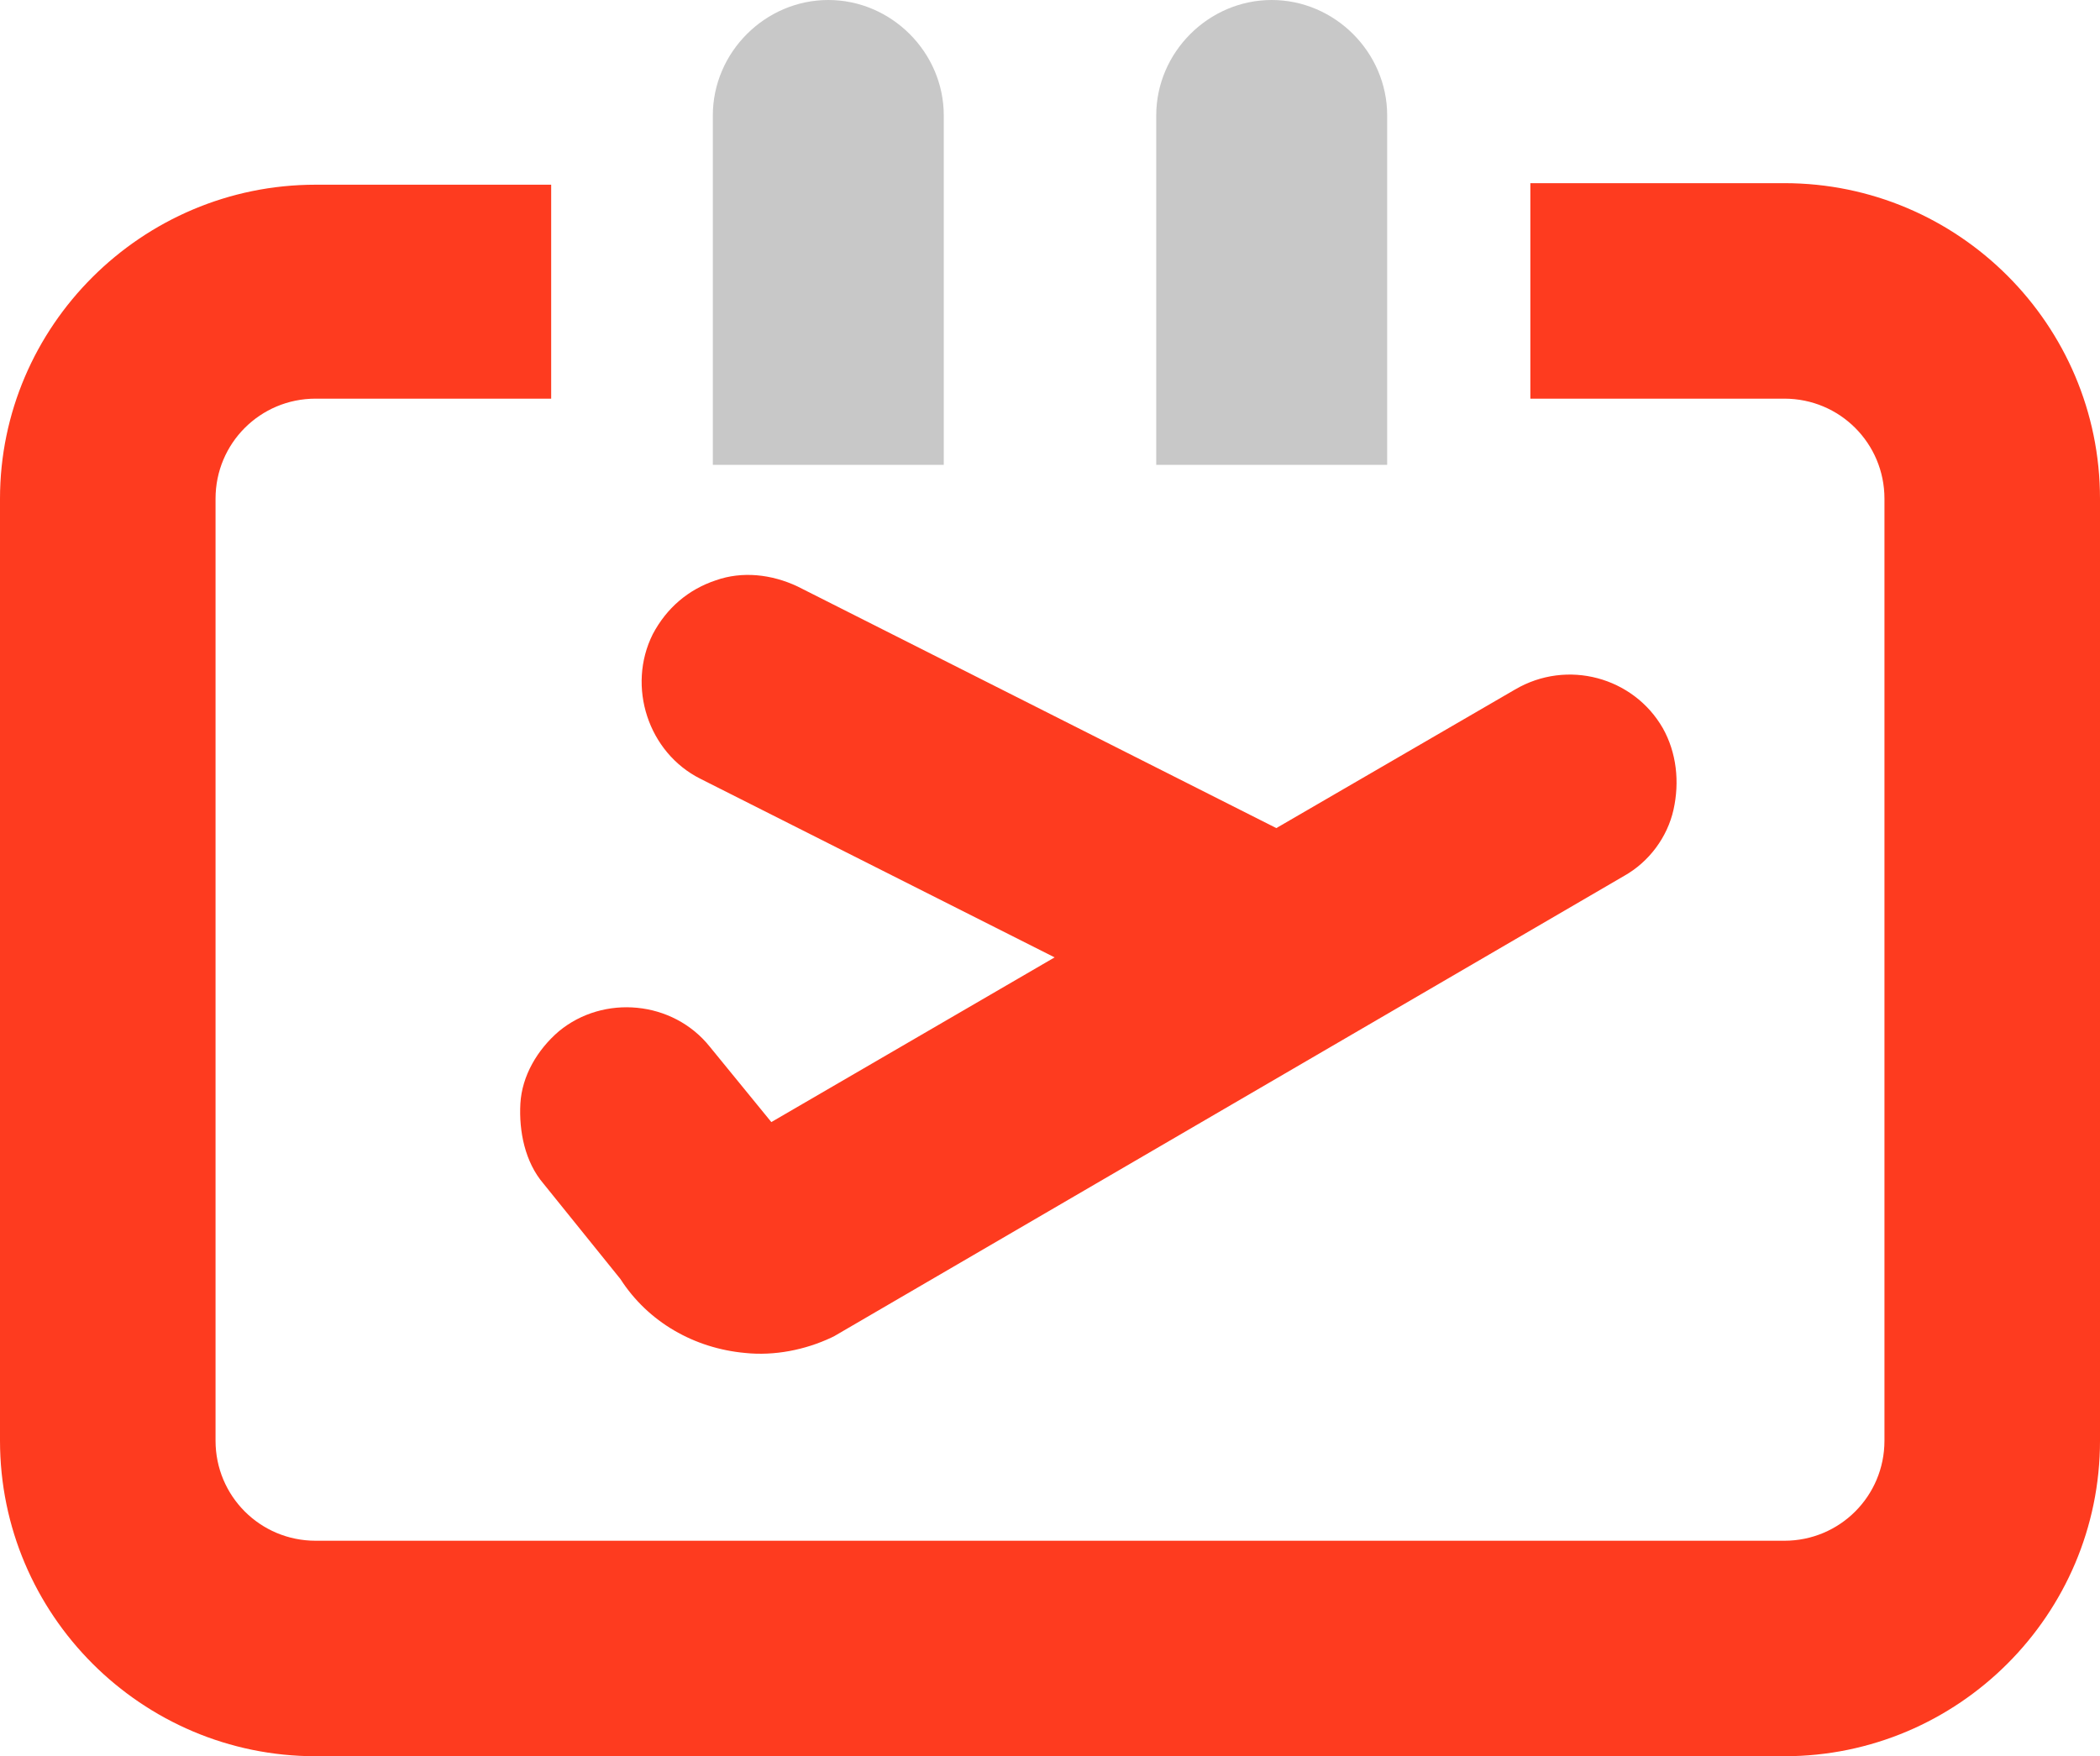
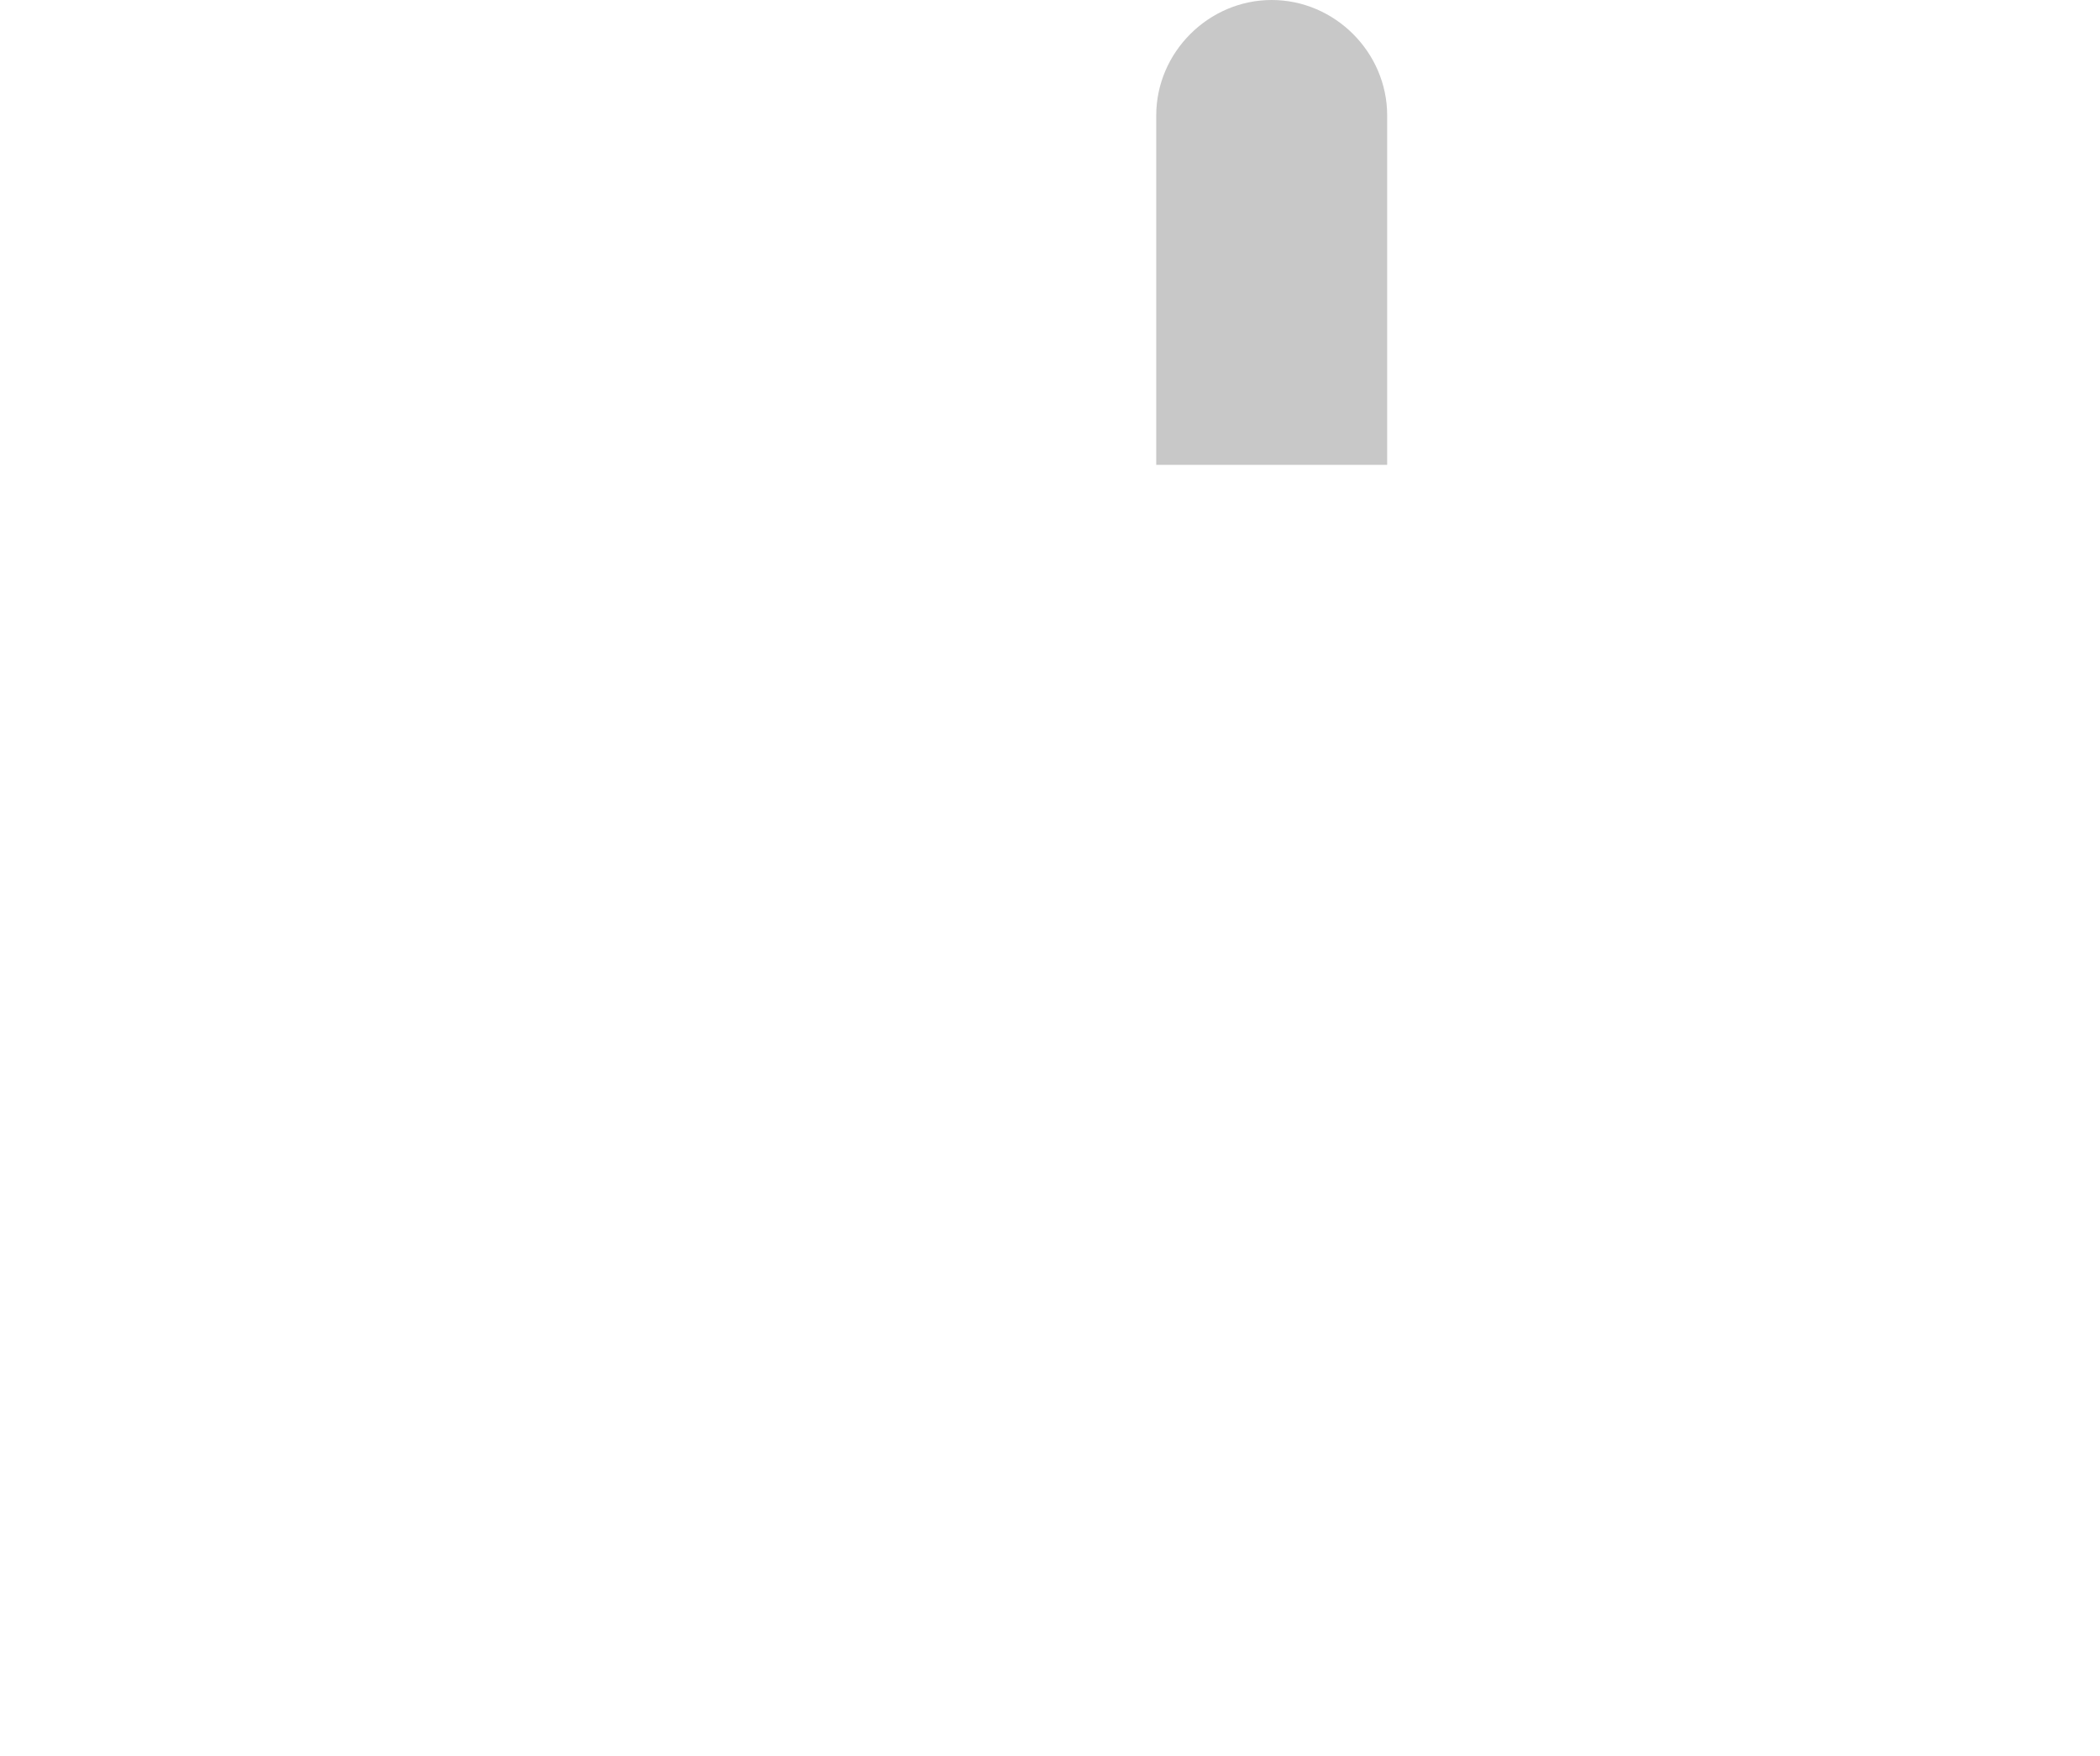
<svg xmlns="http://www.w3.org/2000/svg" version="1.1" id="图层_1" x="0px" y="0px" viewBox="0 0 136.4 114.1" style="enable-background:new 0 0 136.4 114.1;" xml:space="preserve">
  <style type="text/css">
	.st0{fill:#FE3B1F;}
	.st1{fill:#C8C8C8;}
</style>
-   <path class="st0" d="M136.4,32.4c0-11.3-9.2-20.5-20.5-20.5H99.4v14h16.5c3.6,0,6.5,2.9,6.5,6.5v61.2c0,3.6-2.9,6.5-6.5,6.5H20.5  c-3.6,0-6.5-2.9-6.5-6.5V32.4c0-3.6,2.9-6.5,6.5-6.5h15.3V12H20.5C9.2,12,0,21.2,0,32.4v61.2c0,11.3,9.2,20.5,20.5,20.5h95.4  c11.3,0,20.5-9.2,20.5-20.5V32.4z" />
-   <path class="st0" d="M35.3,76.9l5,6.2c1.8,2.8,4.8,4.5,8.1,4.8c1.9,0.2,3.9-0.2,5.6-1l0.2-0.1l51.3-29.9c1.6-0.9,2.8-2.5,3.2-4.3  s0.2-3.7-0.7-5.3c-1.9-3.3-6.2-4.5-9.6-2.5l-15.5,9L51.8,38.1c-1.7-0.8-3.6-1-5.3-0.4c-1.8,0.6-3.2,1.8-4.1,3.5  c-1.7,3.4-0.3,7.7,3.1,9.4l23,11.6L50.1,72.9l-4-4.9c-2.4-3-6.9-3.4-9.8-1c-1.4,1.2-2.4,2.9-2.5,4.7S34.1,75.5,35.3,76.9z" />
  <g>
-     <path class="st1" d="M46.3,30.2h15V7.5c0-4.1-3.4-7.5-7.5-7.5s-7.5,3.4-7.5,7.5V30.2z" />
    <path class="st1" d="M75.1,30.2h15V7.5c0-4.1-3.4-7.5-7.5-7.5s-7.5,3.4-7.5,7.5V30.2z" />
  </g>
</svg>